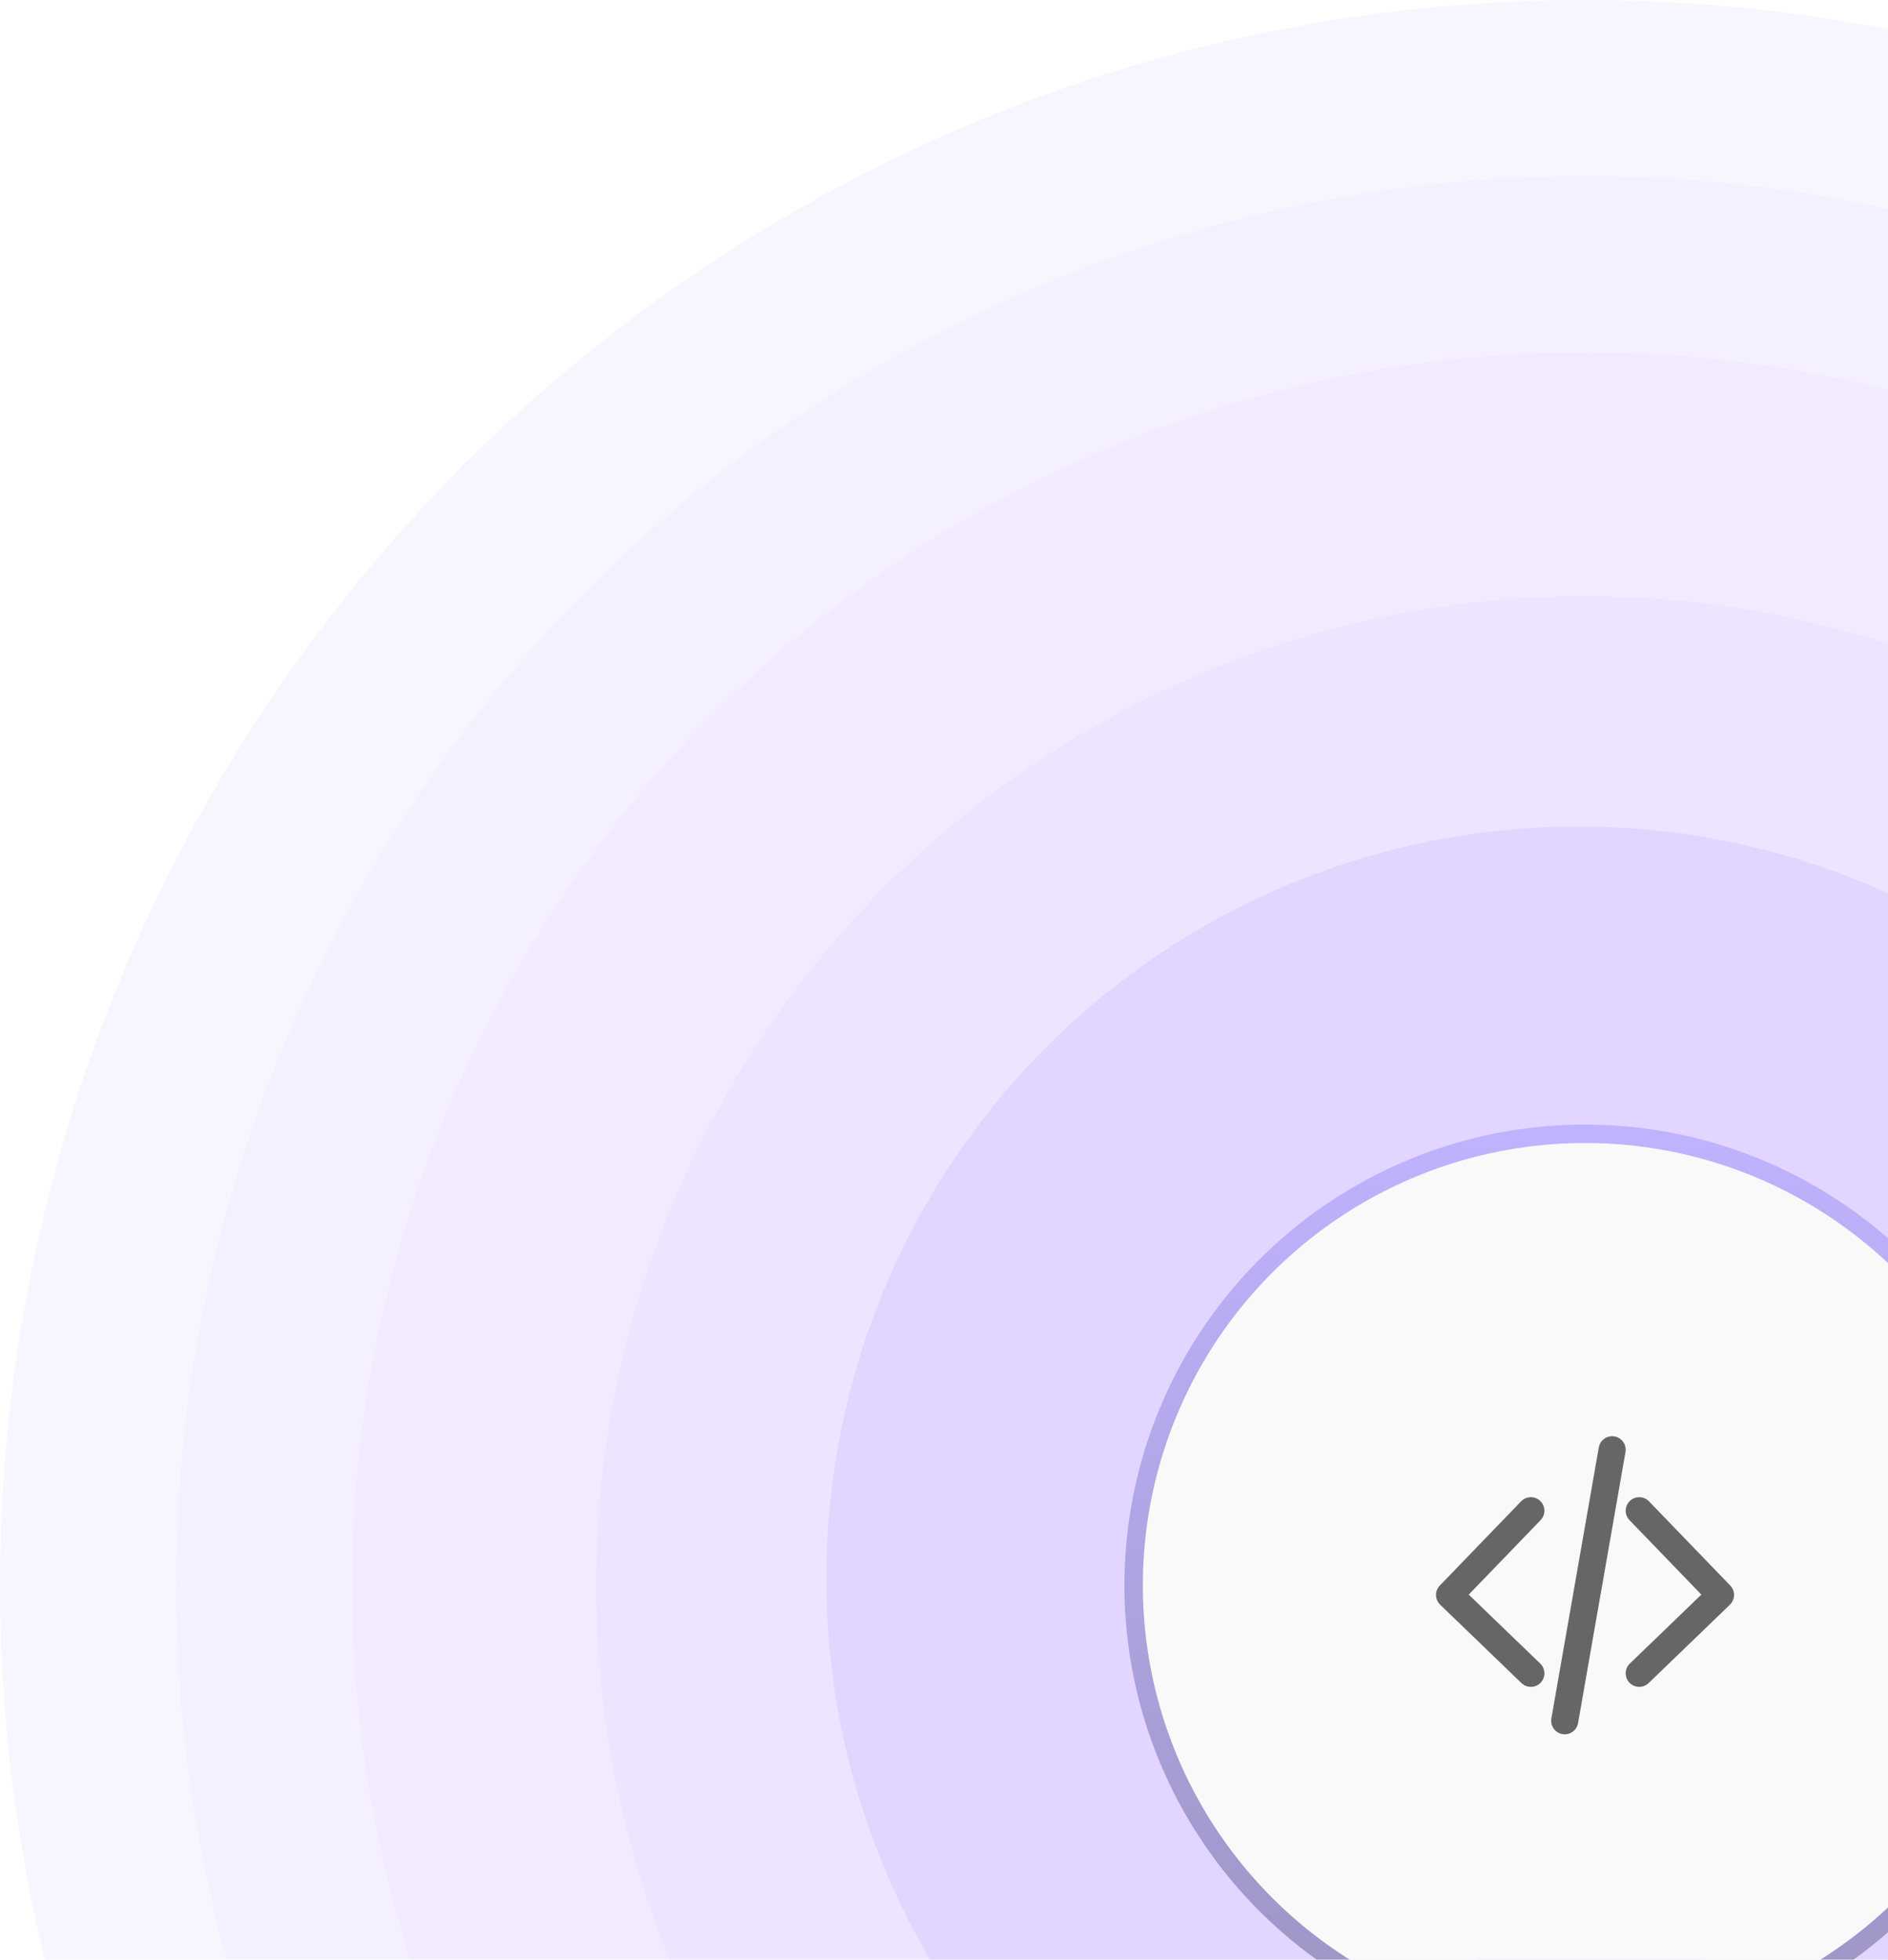
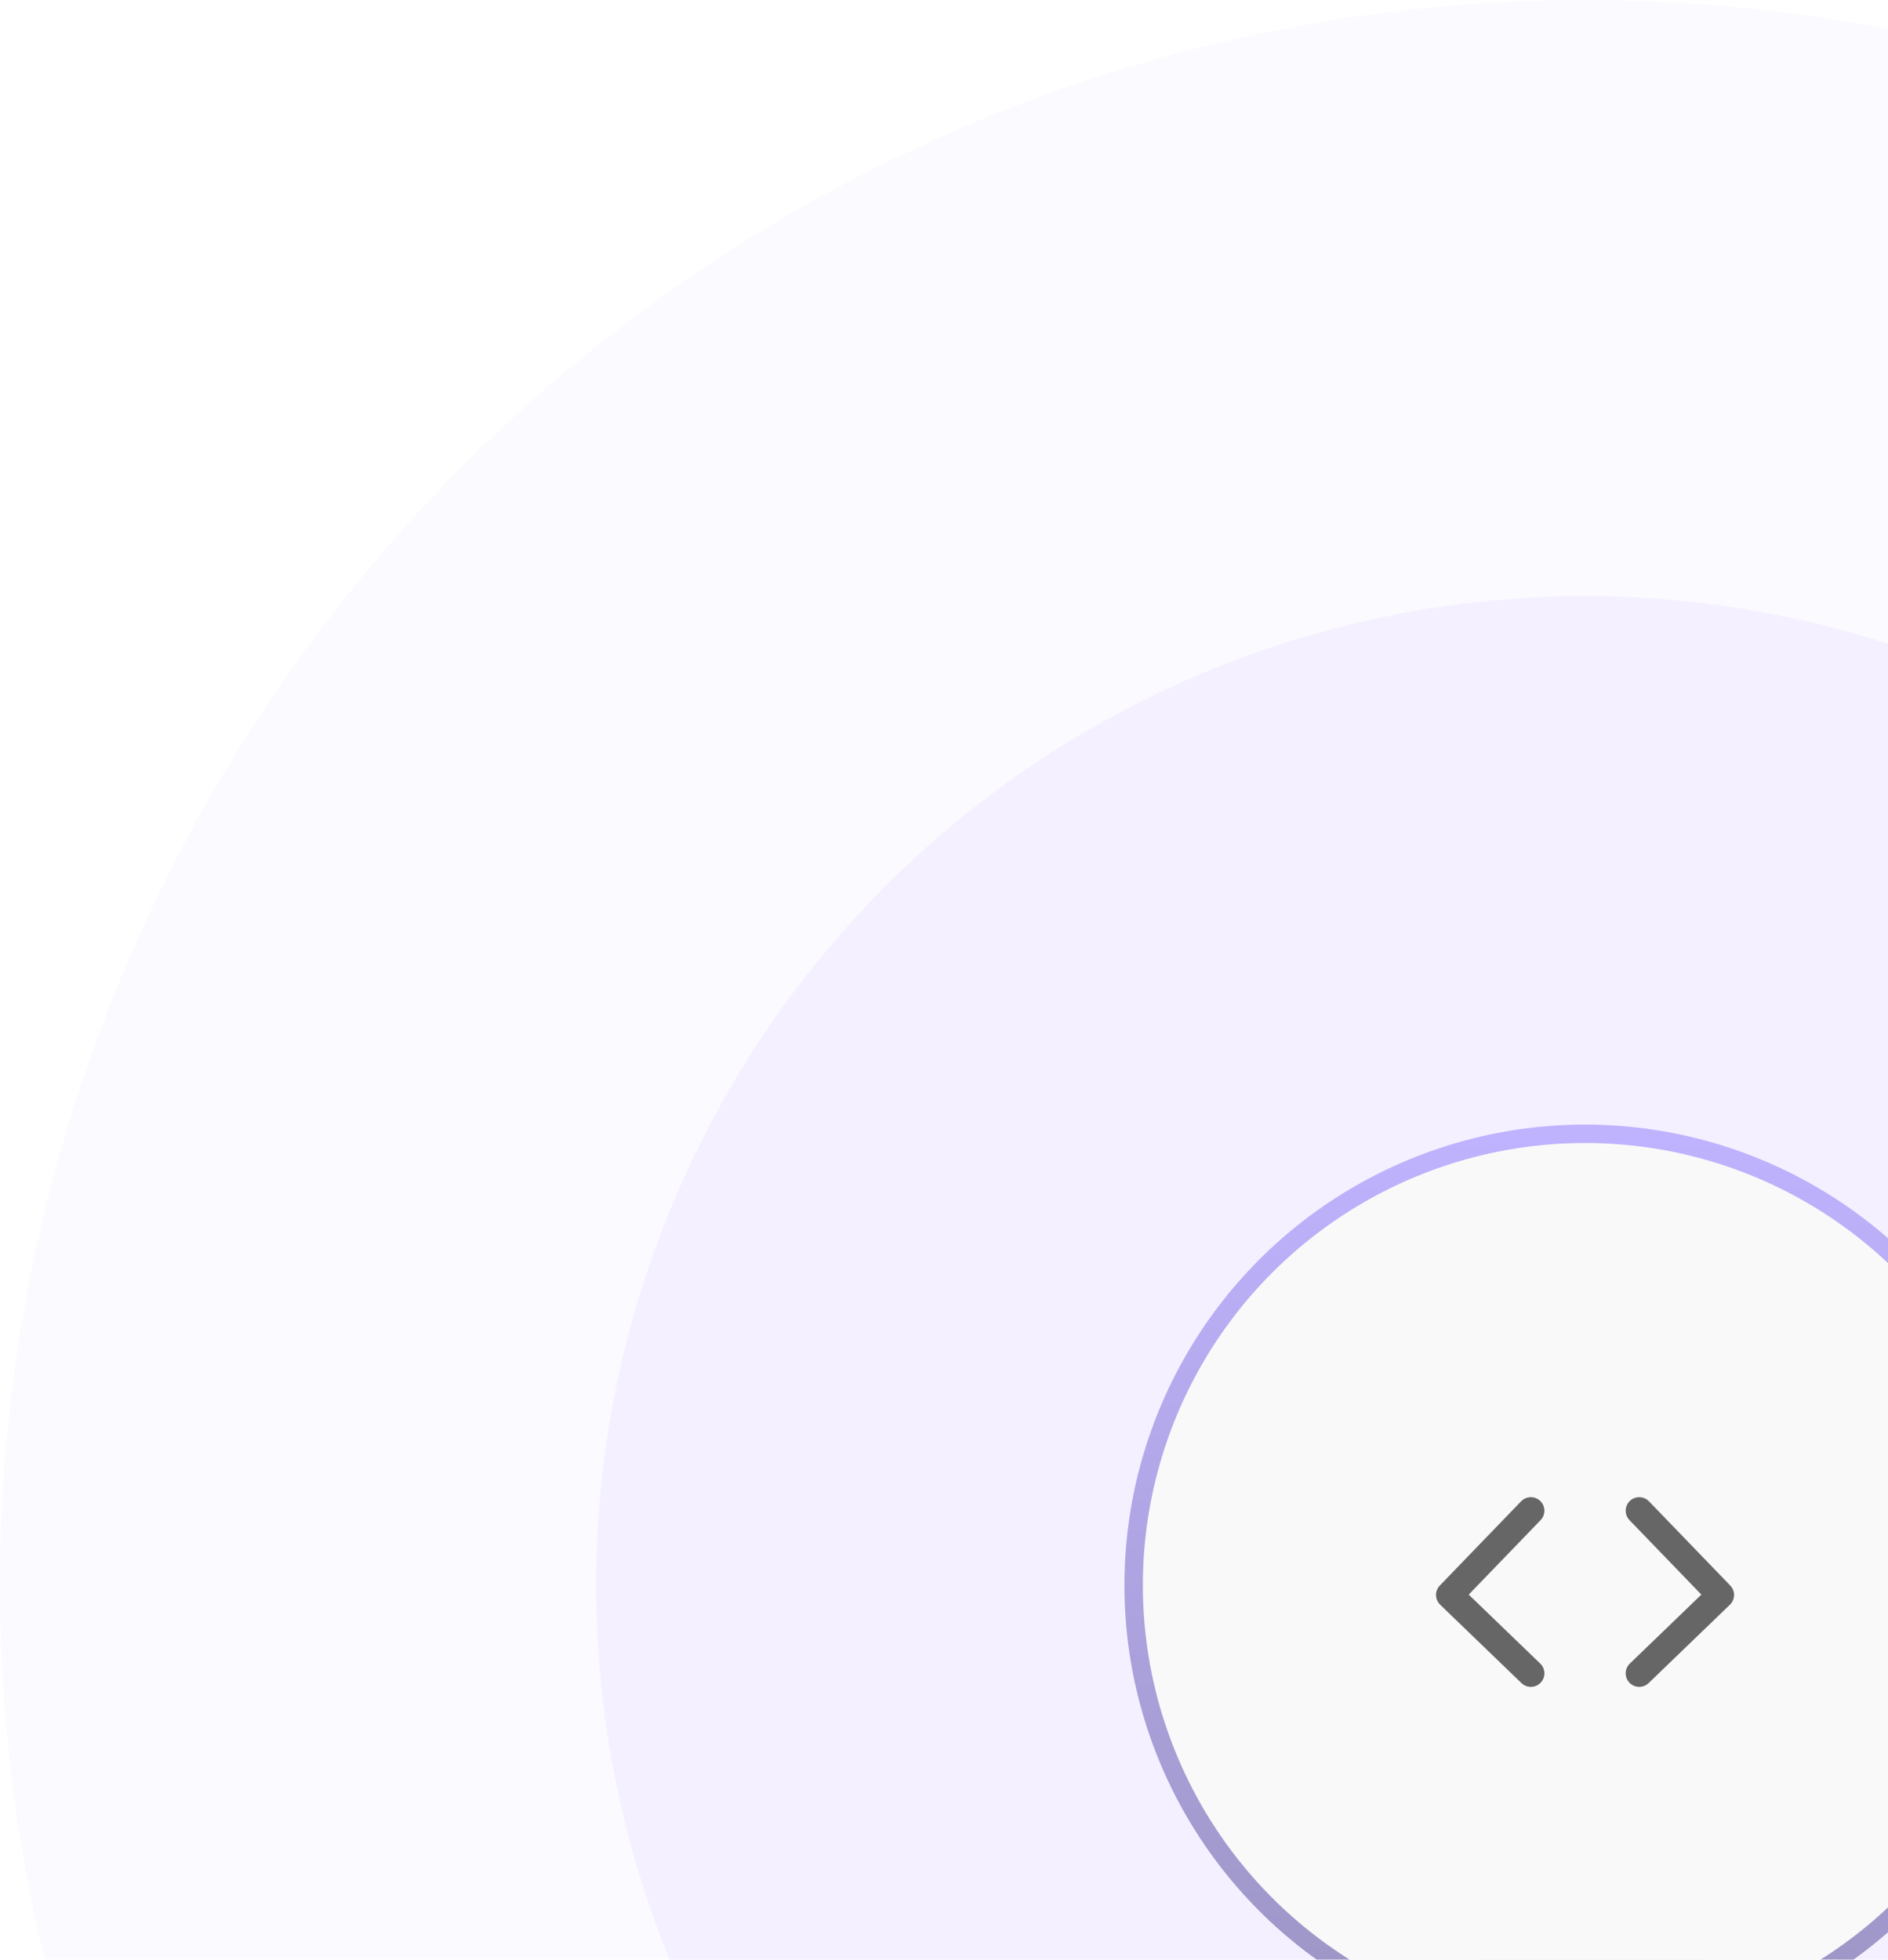
<svg xmlns="http://www.w3.org/2000/svg" width="132" height="137" viewBox="0 0 132 137" fill="none">
  <g opacity="0.6">
-     <circle cx="110.345" cy="110.345" r="52.568" fill="#9E74FF" fill-opacity="0.25" />
    <circle cx="110.819" cy="110.819" r="69.143" fill="#9E74FF" fill-opacity="0.11" />
-     <circle cx="110.819" cy="110.819" r="86.192" fill="#9E74FF" fill-opacity="0.06" />
-     <circle cx="110.819" cy="110.819" r="98.506" fill="#9E74FF" fill-opacity="0.06" />
    <g filter="url(#filter0_f_124_1780)">
      <ellipse cx="111.267" cy="110.819" rx="26.022" ry="27.468" fill="#9580FF" />
    </g>
    <circle cx="110.819" cy="110.819" r="110.819" fill="#9E74FF" fill-opacity="0.06" />
-     <circle cx="110.819" cy="110.819" r="110.819" fill="#9E74FF" fill-opacity="0.06" />
    <circle cx="110.819" cy="110.819" r="31.56" fill="#F5F5F5" stroke="url(#paint0_linear_124_1780)" stroke-width="1.288" />
    <path d="M107.03 105.609L101.347 111.497L107.03 116.976M114.607 105.609L120.29 111.497L114.607 116.976" stroke="black" stroke-width="1.894" stroke-linecap="round" stroke-linejoin="round" />
-     <path d="M112.713 101.347L109.398 120.291" stroke="black" stroke-width="1.894" stroke-linecap="round" />
  </g>
  <defs>
    <filter id="filter0_f_124_1780" x="52.862" y="50.968" width="116.811" height="119.702" filterUnits="userSpaceOnUse" color-interpolation-filters="sRGB">
      <feFlood flood-opacity="0" result="BackgroundImageFix" />
      <feBlend mode="normal" in="SourceGraphic" in2="BackgroundImageFix" result="shape" />
      <feGaussianBlur stdDeviation="16.192" result="effect1_foregroundBlur_124_1780" />
    </filter>
    <linearGradient id="paint0_linear_124_1780" x1="110.819" y1="78.615" x2="110.819" y2="143.023" gradientUnits="userSpaceOnUse">
      <stop stop-color="#9580FF" />
      <stop offset="1" stop-color="#594D99" />
    </linearGradient>
  </defs>
</svg>